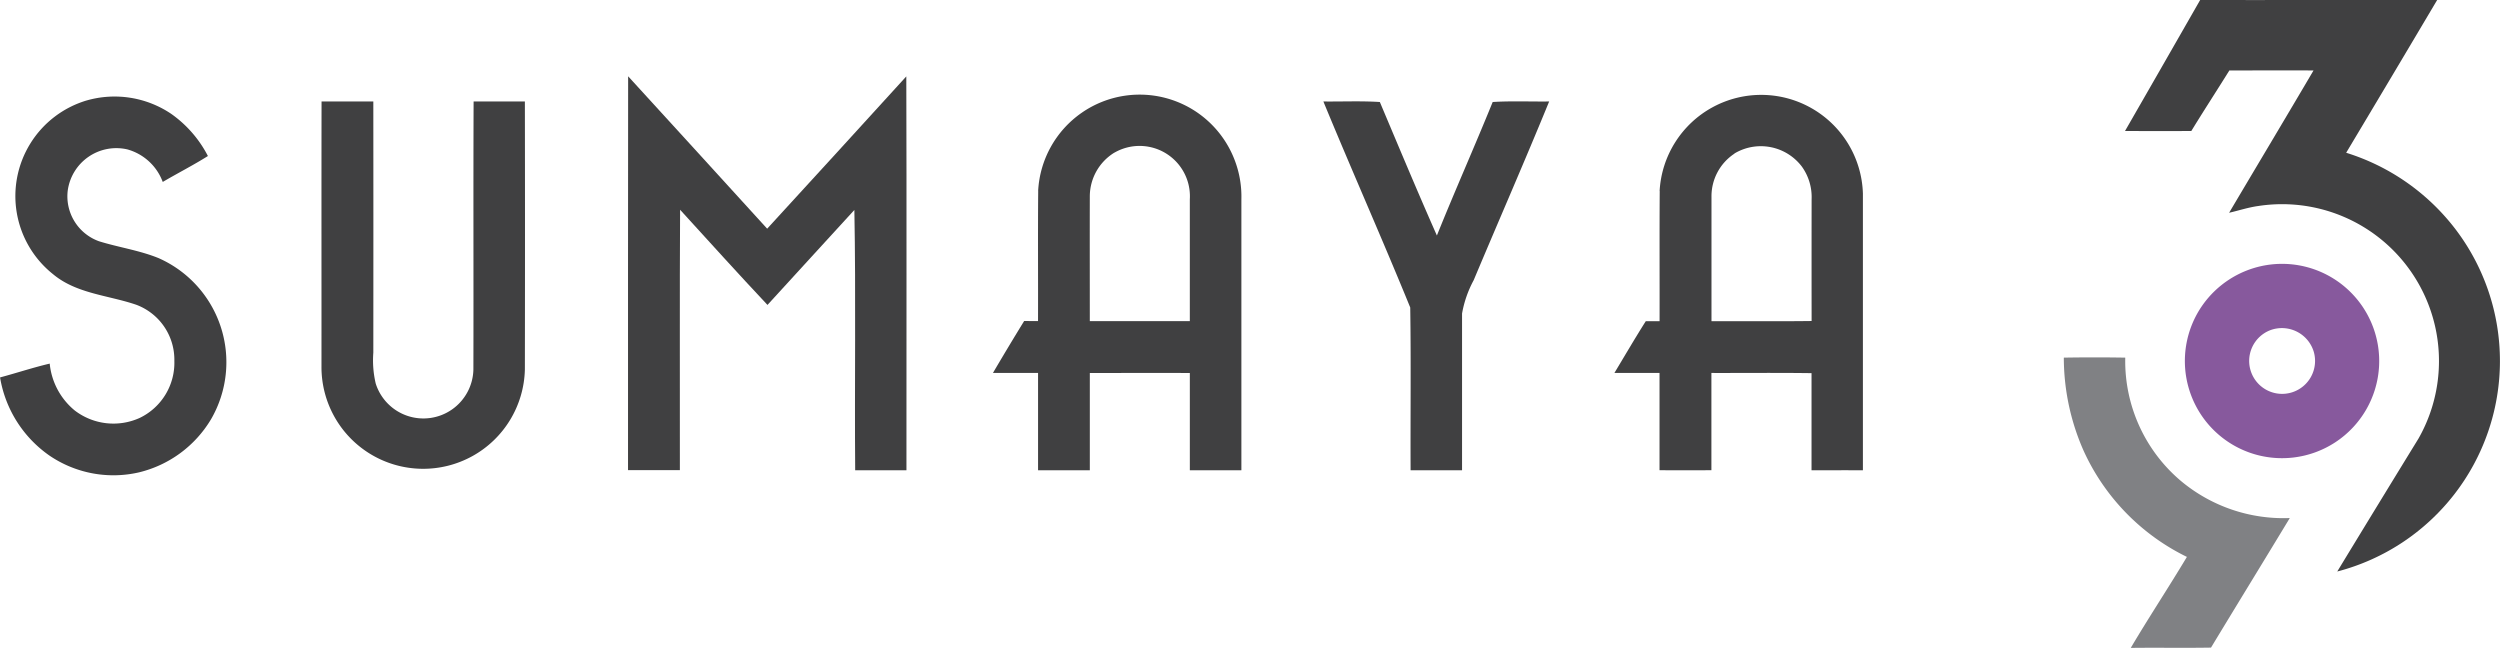
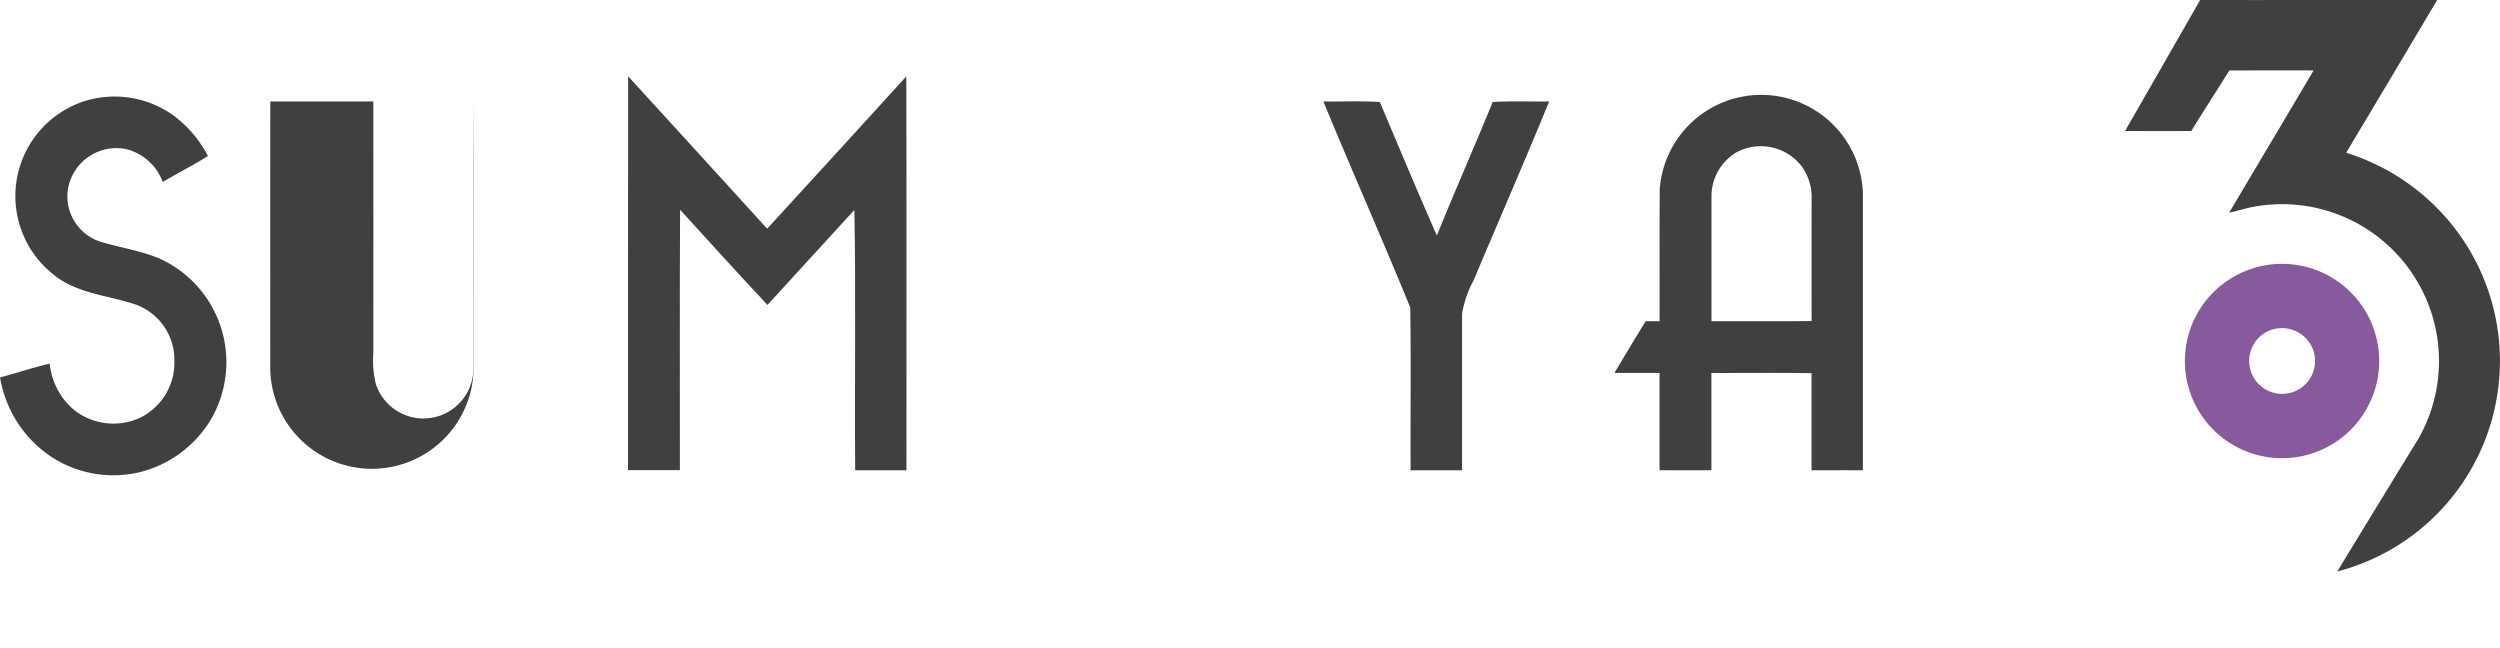
<svg xmlns="http://www.w3.org/2000/svg" width="159.372" height="41.298" viewBox="0 0 159.372 41.298">
  <defs>
    <style>.cls-1{fill:#404041}</style>
  </defs>
  <g id="logo" transform="translate(-1497.965 -35.702)">
    <g id="Logo-2" data-name="Logo" transform="translate(1497.965 40.565)">
      <g id="_404041ff" data-name="#404041ff">
        <path id="Path_12620" data-name="Path 12620" class="cls-1" d="M290.634 352.86c2.951 3.243 5.921 6.468 8.863 9.716q4.446-4.846 8.87-9.709c.025 8.369.005 16.739.009 25.108h-3.268c-.044-5.532.05-11.063-.052-16.593-1.841 2.024-3.7 4.03-5.539 6.054-1.878-2-3.721-4.039-5.571-6.068-.032 5.535-.005 11.07-.014 16.6-1.1.005-2.2 0-3.305 0 .005-8.368-.009-16.737.007-25.108z" transform="translate(-250.591 -352.86)" />
        <path id="Path_12621" data-name="Path 12621" class="cls-1" d="M647.375 365.576a6.486 6.486 0 0 1 12.959.167v17.639c-1.093-.005-2.184 0-3.275 0v-6.191c-2.127-.03-4.256-.007-6.383-.012v6.2q-1.655.005-3.307 0v-6.2h-2.877c.663-1.1 1.313-2.216 2-3.3h.88c.007-2.765-.011-5.53.009-8.295m4.764-2.386a3.25 3.25 0 0 0-1.464 2.736v7.945c2.127-.007 4.256.016 6.383-.012q-.006-3.878 0-7.756a3.333 3.333 0 0 0-.618-2.083 3.281 3.281 0 0 0-4.306-.838z" transform="translate(-541.576 -358.266)" />
        <path id="Path_12622" data-name="Path 12622" class="cls-1" d="M70.846 360.389a6.456 6.456 0 0 1 5.379.848 7.482 7.482 0 0 1 2.349 2.694c-.936.59-1.926 1.091-2.879 1.653a3.37 3.37 0 0 0-2.251-2.074 3.127 3.127 0 0 0-3.81 2.656 3.045 3.045 0 0 0 2 3.2c1.253.389 2.568.576 3.787 1.07a7.253 7.253 0 0 1 3.35 10.28 7.367 7.367 0 0 1-4.584 3.38 7.242 7.242 0 0 1-5.711-1.066 7.579 7.579 0 0 1-3.152-4.984c1.057-.284 2.1-.631 3.165-.881a4.428 4.428 0 0 0 1.592 2.985 4.056 4.056 0 0 0 4.147.476 3.9 3.9 0 0 0 2.207-3.634 3.739 3.739 0 0 0-2.418-3.575c-1.782-.615-3.822-.7-5.322-1.958a6.362 6.362 0 0 1 2.155-11.072z" transform="translate(-65.32 -358.848)" />
-         <path id="Path_12623" data-name="Path 12623" class="cls-1" d="M424.424 365.554a6.481 6.481 0 0 1 12.556-1.885 6.483 6.483 0 0 1 .4 2.418v17.279h-3.286v-6.2c-2.125-.007-4.25 0-6.376 0v6.2h-3.3v-6.205h-2.875q.978-1.663 1.988-3.309l.885.005c.009-2.768-.014-5.535.011-8.3m4.863-2.443a3.276 3.276 0 0 0-1.573 2.793c-.007 2.651 0 5.3 0 7.952h6.376v-7.767a3.209 3.209 0 0 0-4.8-2.976z" transform="translate(-358.243 -358.251)" />
-         <path id="Path_12624" data-name="Path 12624" class="cls-1" d="M180.655 361.888h3.3q.008 8.007 0 16.012a6.434 6.434 0 0 0 .153 1.971 3.188 3.188 0 0 0 6.226-.89c.016-5.7-.011-11.4.014-17.092h3.268q.016 8.545 0 17.091a6.484 6.484 0 0 1-12.966-.183c.003-5.64-.006-11.274.005-16.909z" transform="translate(-160.156 -360.282)" />
+         <path id="Path_12624" data-name="Path 12624" class="cls-1" d="M180.655 361.888h3.3q.008 8.007 0 16.012a6.434 6.434 0 0 0 .153 1.971 3.188 3.188 0 0 0 6.226-.89c.016-5.7-.011-11.4.014-17.092q.016 8.545 0 17.091a6.484 6.484 0 0 1-12.966-.183c.003-5.64-.006-11.274.005-16.909z" transform="translate(-160.156 -360.282)" />
        <path id="Path_12625" data-name="Path 12625" class="cls-1" d="M540.09 361.867c1.2.014 2.4-.043 3.6.034 1.2 2.841 2.388 5.69 3.637 8.511 1.148-2.852 2.4-5.661 3.557-8.511 1.2-.076 2.4-.019 3.6-.034-1.56 3.817-3.216 7.593-4.812 11.394a7.03 7.03 0 0 0-.741 2.127v9.988h-3.28c-.016-3.458.03-6.917-.023-10.375-1.796-4.401-3.728-8.741-5.538-13.134z" transform="translate(-455.727 -360.261)" />
      </g>
    </g>
    <g id="logo-3" data-name="logo" transform="translate(1629.531 35.702)">
      <path id="Path_12628" data-name="Path 12628" class="cls-1" d="M340.11 72.148q2.4-4.173 4.789-8.348c5.036.005 10.073-.005 15.109 0q-2.89 4.875-5.8 9.737a14 14 0 0 1 6.931 4.826 13.868 13.868 0 0 1-7.5 21.869q2.579-4.241 5.177-8.472A10 10 0 0 0 348.6 76.932c-.632.087-1.237.289-1.855.431 1.791-3.025 3.6-6.042 5.381-9.072-1.788-.012-3.578 0-5.366 0-.8 1.288-1.631 2.56-2.423 3.857-1.41.013-2.818.008-4.227 0z" transform="translate(-336.208 -63.799)" />
      <path id="Path_12629" data-name="Path 12629" d="M367.882 164.535a6.194 6.194 0 1 1-3.735 2.451 6.228 6.228 0 0 1 3.735-2.451m.555 4.089a2.1 2.1 0 1 0 2.772 1.385 2.122 2.122 0 0 0-2.772-1.385z" transform="translate(-355.273 -147.576)" style="fill:#87599d" />
-       <path id="Path_12630" data-name="Path 12630" d="M316.76 200.152a113.66 113.66 0 0 1 3.917 0 10 10 0 0 0 3.578 7.886 10.192 10.192 0 0 0 6.911 2.339c-1.668 2.757-3.354 5.5-5.023 8.26-1.7.03-3.411-.005-5.115.018 1.155-1.955 2.411-3.85 3.578-5.8a13.956 13.956 0 0 1-6.587-6.773 14.7 14.7 0 0 1-1.259-5.93z" transform="translate(-316.76 -177.353)" style="fill:#808184" />
    </g>
  </g>
</svg>